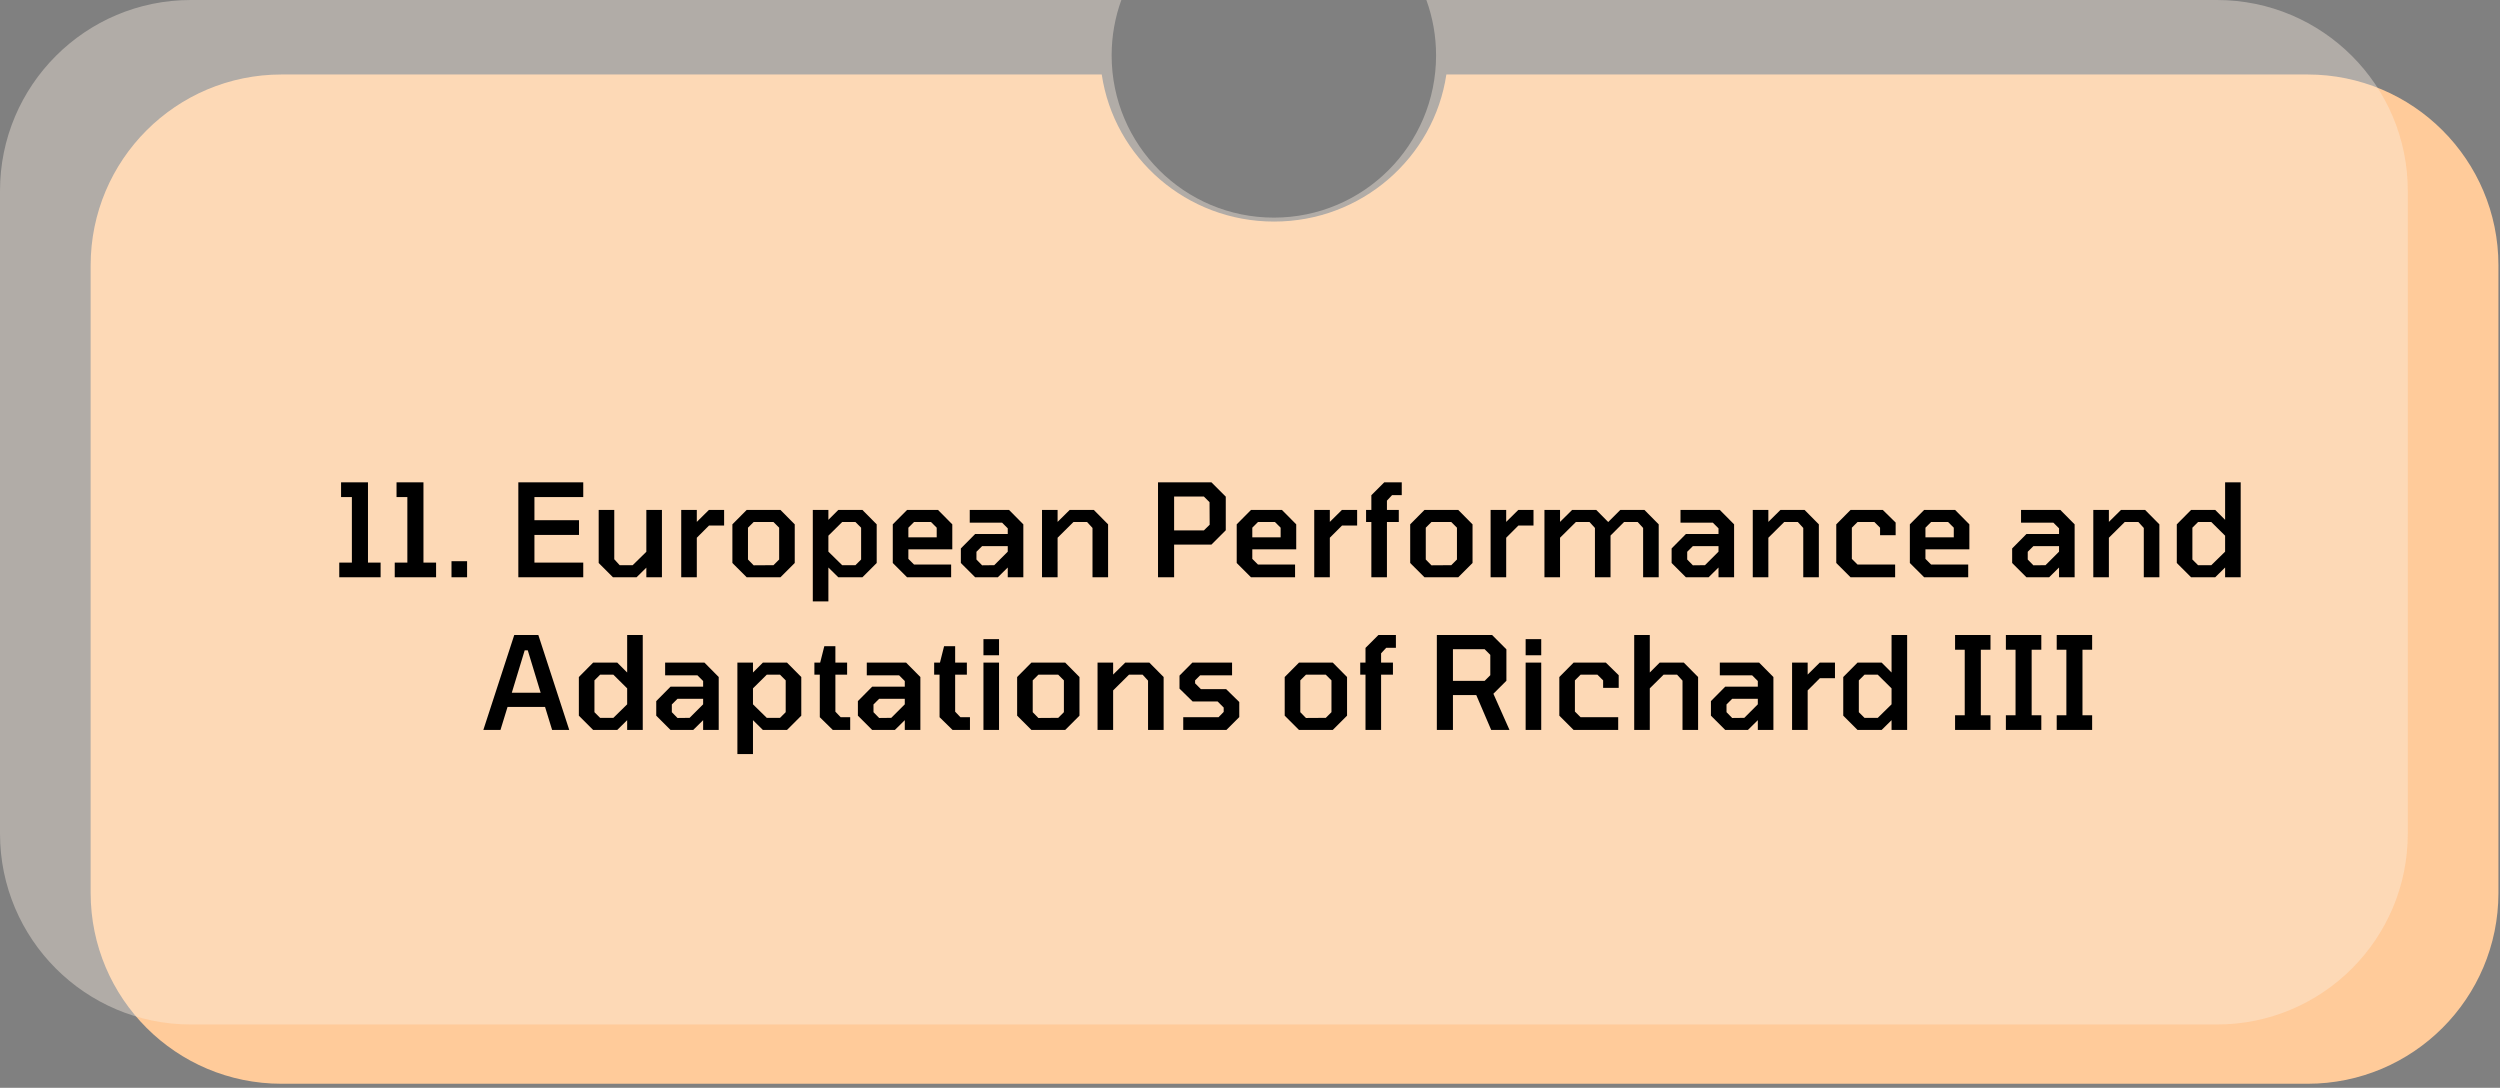
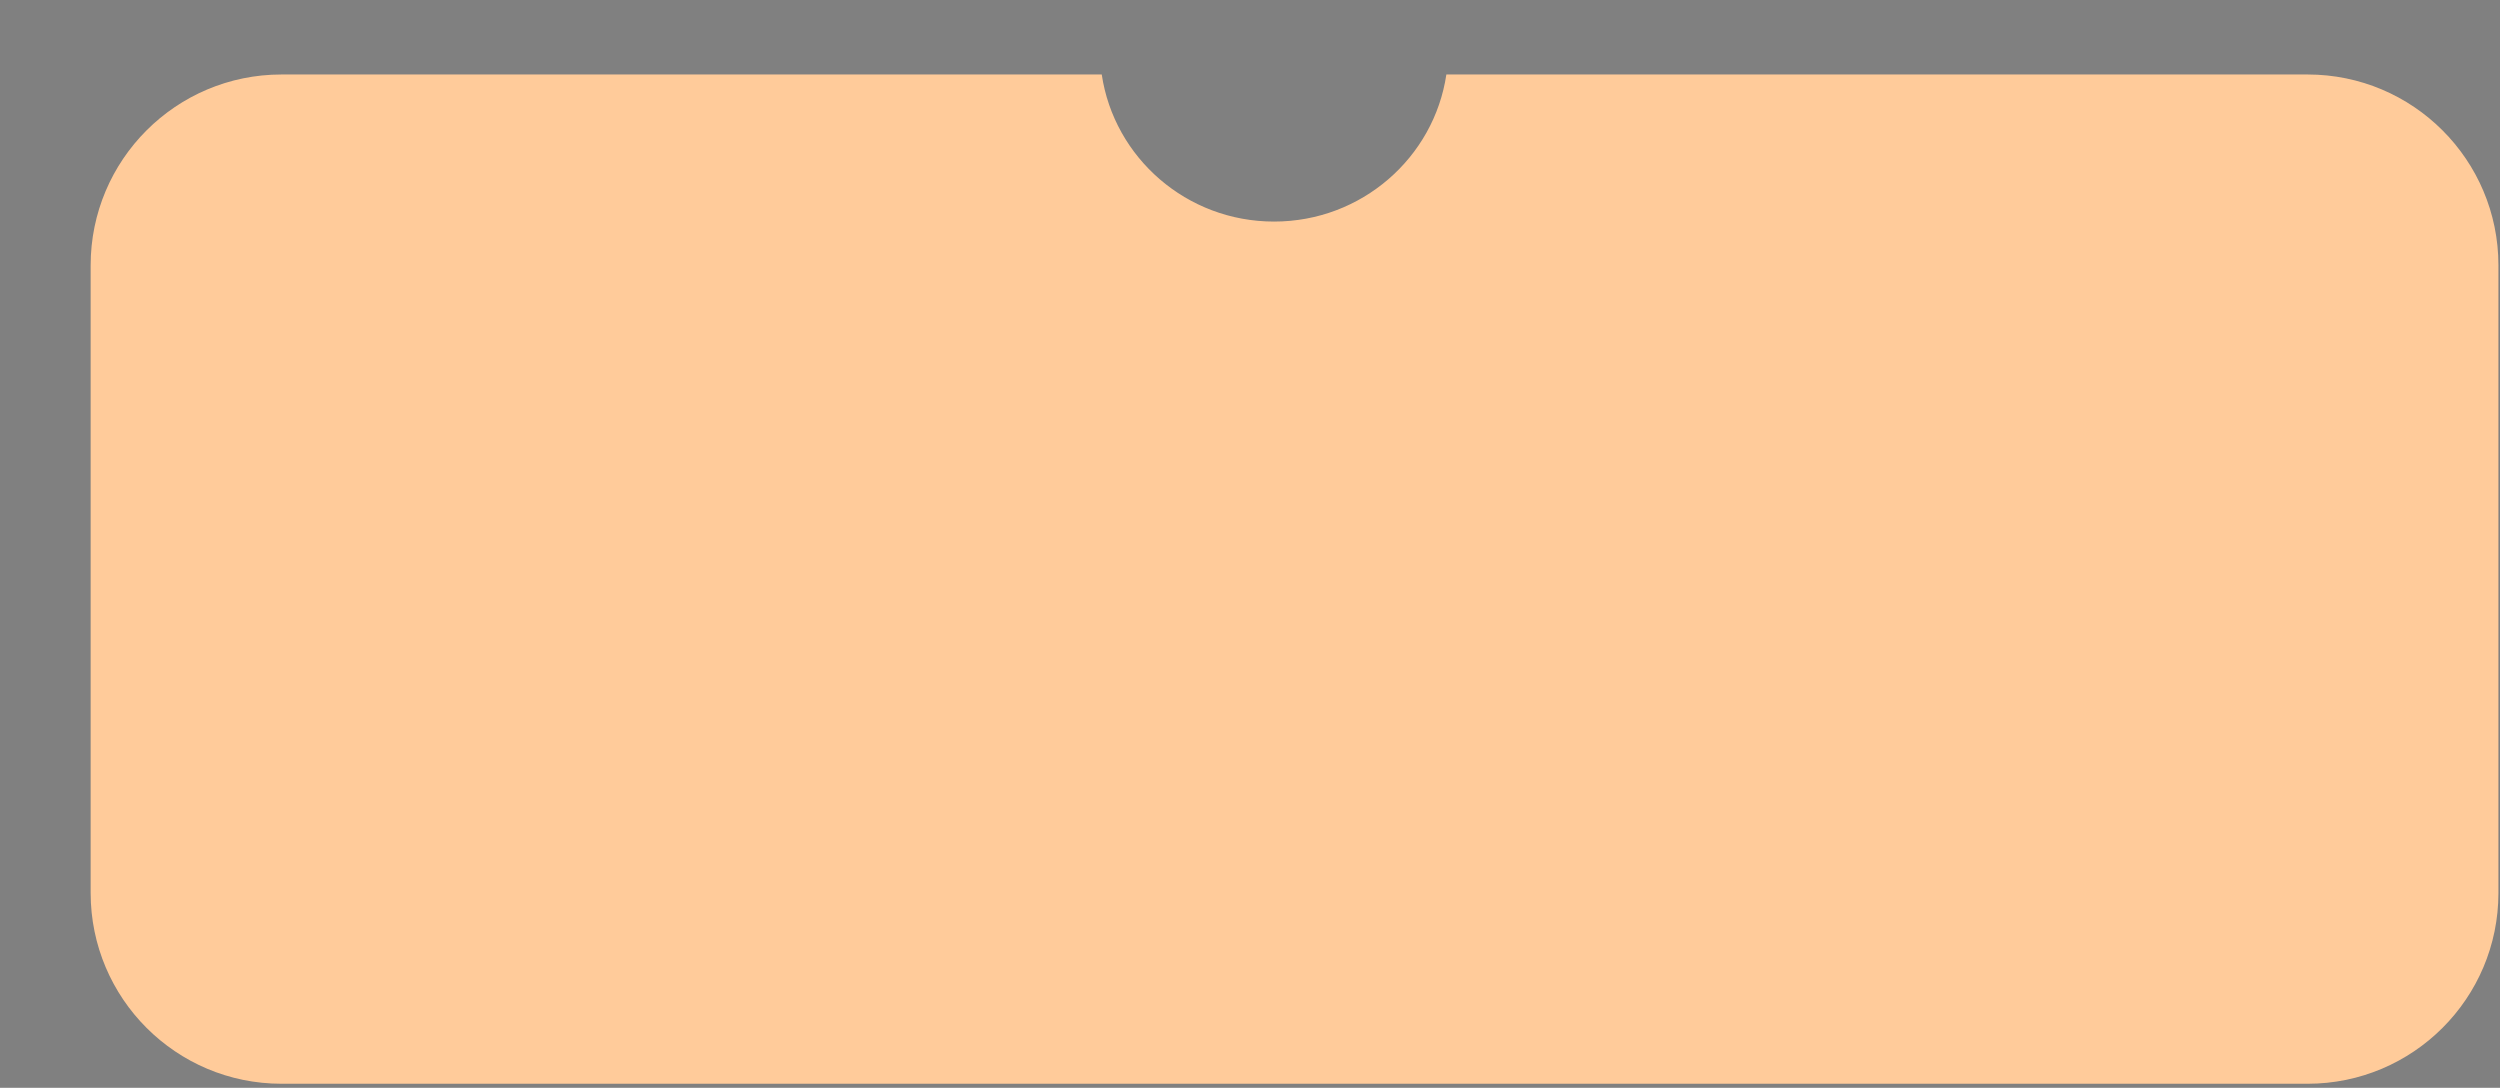
<svg xmlns="http://www.w3.org/2000/svg" width="524" height="228" viewBox="0 0 524 228" fill="none">
  <rect x="0" y="0" width="524" height="228" fill="#808080" stroke="none" />
  <path fill-rule="evenodd" clip-rule="evenodd" d="M230.925 15.613H59C36.909 15.613 19 33.522 19 55.613V187.155C19 209.247 36.909 227.155 59 227.155H483.672C505.764 227.155 523.672 209.247 523.672 187.155V55.613C523.672 33.522 505.763 15.613 483.672 15.613H303.158C300.561 33.054 285.38 46.441 267.041 46.441C248.702 46.441 233.522 33.054 230.925 15.613Z" fill="#FFCB9A" />
-   <path fill-rule="evenodd" clip-rule="evenodd" d="M267 45.613C285.778 45.613 301 30.391 301 11.613C301 7.535 300.282 3.624 298.965 0H464.672C486.763 0 504.672 17.909 504.672 40V174.731C504.672 196.822 486.764 214.731 464.672 214.731H40C17.909 214.731 0 196.822 0 174.731V40C0 17.909 17.909 0 40 0H235.035C233.718 3.624 233 7.535 233 11.613C233 30.391 248.222 45.613 267 45.613Z" fill="#FAEEE2" fill-opacity="0.4" />
-   <path d="M71.109 121V117.922H73.754V104.179H71.487V101.101H77.129V117.922H79.775V121H71.109ZM82.736 121V117.922H85.382V104.179H83.114V101.101H88.757V117.922H91.403V121H82.736ZM94.634 121V117.625H97.901V121H94.634ZM108.642 121V101.101H122.25V104.179H112.017V109.039H121.359V112.117H112.017V117.922H122.25V121H108.642ZM128.481 121L125.484 118.003V106.879H128.751V117.22L129.885 118.462H132.612L135.474 115.654V106.879H138.741V121H135.474V118.975L133.422 121H128.481ZM142.784 121V106.879H146.051V109.39L148.589 106.879H151.775V110.146H148.616L146.051 112.711V121H142.784ZM156.506 121L153.509 118.003V109.903L156.506 106.879H163.58L166.577 109.903V118.003L163.58 121H156.506ZM157.964 118.489L162.122 118.462L163.31 117.274V110.605L162.122 109.417H157.964L156.776 110.605V117.274L157.964 118.489ZM170.364 126.049V106.879H173.631V108.958L175.71 106.879H180.759L183.756 109.903V118.003L180.759 121H175.71L173.631 118.948V126.049H170.364ZM176.52 118.462H179.301L180.489 117.274V110.605L179.301 109.417H176.52L173.631 112.279V115.627L176.52 118.462ZM190.124 121L187.127 118.003V109.903L190.124 106.879H196.604L199.601 109.903V115.141H190.394V117.139L191.582 118.327H199.358V121H190.124ZM190.394 112.63H196.334V110.605L195.146 109.417H191.582L190.394 110.605V112.63ZM204.393 121L201.396 118.003V114.952L204.393 111.928H211.224V110.74L210.036 109.552H203.259V106.879H211.494L214.491 109.903V121H211.224V118.948L209.145 121H204.393ZM205.851 118.489L208.389 118.462L211.224 115.627V114.466H205.851L204.663 115.654V117.274L205.851 118.489ZM218.405 121V106.879H221.672V109.39L224.21 106.879H229.259L232.256 109.903V121H228.989V110.659L227.855 109.417H224.993L221.672 112.711V121H218.405ZM242.719 121V101.101H253.924L256.921 104.098V111.145L253.924 114.142H246.094V121H242.719ZM246.094 111.172H252.331L253.546 109.984L253.519 105.259L252.331 104.071H246.094V111.172ZM262.212 121L259.215 118.003V109.903L262.212 106.879H268.692L271.689 109.903V115.141H262.482V117.139L263.67 118.327H271.446V121H262.212ZM262.482 112.63H268.422V110.605L267.234 109.417H263.67L262.482 110.605V112.63ZM275.464 121V106.879H278.731V109.39L281.269 106.879H284.455V110.146H281.296L278.731 112.711V121H275.464ZM287.436 121V109.417H286.329V106.879H287.436V103.801L290.136 101.101H293.808V103.774H291.783L290.703 104.935V106.879H293.187V109.417H290.703V121H287.436ZM298.573 121L295.576 118.003V109.903L298.573 106.879H305.647L308.644 109.903V118.003L305.647 121H298.573ZM300.031 118.489L304.189 118.462L305.377 117.274V110.605L304.189 109.417H300.031L298.843 110.605V117.274L300.031 118.489ZM312.431 121V106.879H315.698V109.39L318.236 106.879H321.422V110.146H318.263L315.698 112.711V121H312.431ZM323.716 121V106.879H326.983V109.39L329.521 106.879H334.57L337.081 109.417L339.619 106.879H344.668L347.665 109.903V121H344.398V110.659L343.264 109.417H340.402L337.567 112.252V121H334.3V110.659L333.166 109.417H330.304L326.983 112.711V121H323.716ZM353.368 121L350.371 118.003V114.952L353.368 111.928H360.199V110.74L359.011 109.552H352.234V106.879H360.469L363.466 109.903V121H360.199V118.948L358.12 121H353.368ZM354.826 118.489L357.364 118.462L360.199 115.627V114.466H354.826L353.638 115.654V117.274L354.826 118.489ZM367.38 121V106.879H370.647V109.39L373.185 106.879H378.234L381.231 109.903V121H377.964V110.659L376.83 109.417H373.968L370.647 112.711V121H367.38ZM387.878 121L384.881 118.003V109.903L387.878 106.879H394.628L397.328 109.525V112.171H394.061V110.605L392.873 109.417H389.336L388.148 110.605V117.139L389.336 118.327H397.22V121H387.878ZM403.303 121L400.306 118.003V109.903L403.303 106.879H409.783L412.78 109.903V115.141H403.573V117.139L404.761 118.327H412.537V121H403.303ZM403.573 112.63H409.513V110.605L408.325 109.417H404.761L403.573 110.605V112.63ZM424.744 121L421.747 118.003V114.952L424.744 111.928H431.575V110.74L430.387 109.552H423.61V106.879H431.845L434.842 109.903V121H431.575V118.948L429.496 121H424.744ZM426.202 118.489L428.74 118.462L431.575 115.627V114.466H426.202L425.014 115.654V117.274L426.202 118.489ZM438.756 121V106.879H442.023V109.39L444.561 106.879H449.61L452.607 109.903V121H449.34V110.659L448.206 109.417H445.344L442.023 112.711V121H438.756ZM459.254 121L456.257 118.003V109.903L459.254 106.879H464.303L466.382 108.958V101.101H469.649V121H466.382V118.948L464.303 121H459.254ZM463.493 118.462L466.382 115.627V112.279L463.493 109.417H460.712L459.524 110.605V117.274L460.712 118.462H463.493ZM101.307 153L107.787 133.101H112.836L119.316 153H115.725L114.24 148.167H106.383L104.898 153H101.307ZM107.274 145.197H113.322L110.622 136.314H109.974L107.274 145.197ZM124.325 153L121.328 150.003V141.903L124.325 138.879H129.374L131.453 140.958V133.101H134.72V153H131.453V150.948L129.374 153H124.325ZM128.564 150.462L131.453 147.627V144.279L128.564 141.417H125.783L124.595 142.605V149.274L125.783 150.462H128.564ZM140.545 153L137.548 150.003V146.952L140.545 143.928H147.376V142.74L146.188 141.552H139.411V138.879H147.646L150.643 141.903V153H147.376V150.948L145.297 153H140.545ZM142.003 150.489L144.541 150.462L147.376 147.627V146.466H142.003L140.815 147.654V149.274L142.003 150.489ZM154.557 158.049V138.879H157.824V140.958L159.903 138.879H164.952L167.949 141.903V150.003L164.952 153H159.903L157.824 150.948V158.049H154.557ZM160.713 150.462H163.494L164.682 149.274V142.605L163.494 141.417H160.713L157.824 144.279V147.627L160.713 150.462ZM174.557 153L171.83 150.327V141.417H170.696V138.879H171.911L172.775 135.45H175.097V138.879H177.554V141.417H175.097V149.166L176.204 150.327H178.202V153H174.557ZM182.812 153L179.815 150.003V146.952L182.812 143.928H189.643V142.74L188.455 141.552H181.678V138.879H189.913L192.91 141.903V153H189.643V150.948L187.564 153H182.812ZM184.27 150.489L186.808 150.462L189.643 147.627V146.466H184.27L183.082 147.654V149.274L184.27 150.489ZM199.659 153L196.932 150.327V141.417H195.798V138.879H197.013L197.877 135.45H200.199V138.879H202.656V141.417H200.199V149.166L201.306 150.327H203.304V153H199.659ZM206.131 137.34V133.965H209.398V137.34H206.131ZM206.131 153V138.879H209.398V153H206.131ZM216.188 153L213.191 150.003V141.903L216.188 138.879H223.262L226.259 141.903V150.003L223.262 153H216.188ZM217.646 150.489L221.804 150.462L222.992 149.274V142.605L221.804 141.417H217.646L216.458 142.605V149.274L217.646 150.489ZM230.046 153V138.879H233.313V141.39L235.851 138.879H240.9L243.897 141.903V153H240.63V142.659L239.496 141.417H236.634L233.313 144.711V153H230.046ZM248.007 153V150.327H255.405L256.485 149.22V148.302L255.216 147.033H249.978L247.224 144.333V141.606L249.924 138.879H258.24V141.552H251.544L250.491 142.605V143.226L251.706 144.441H256.998L259.752 147.141V150.3L257.052 153H248.007ZM272.271 153L269.274 150.003V141.903L272.271 138.879H279.345L282.342 141.903V150.003L279.345 153H272.271ZM273.729 150.489L277.887 150.462L279.075 149.274V142.605L277.887 141.417H273.729L272.541 142.605V149.274L273.729 150.489ZM286.21 153V141.417H285.103V138.879H286.21V135.801L288.91 133.101H292.582V135.774H290.557L289.477 136.935V138.879H291.961V141.417H289.477V153H286.21ZM301.162 153V133.101H312.745L315.742 136.098V142.686L313.015 145.413L316.39 153H312.556L309.424 145.683H304.537V153H301.162ZM304.537 142.713H311.179L312.367 141.525V137.259L311.179 136.071H304.537V142.713ZM319.774 137.34V133.965H323.041V137.34H319.774ZM319.774 153V138.879H323.041V153H319.774ZM329.831 153L326.834 150.003V141.903L329.831 138.879H336.581L339.281 141.525V144.171H336.014V142.605L334.826 141.417H331.289L330.101 142.605V149.139L331.289 150.327H339.173V153H329.831ZM342.529 153V133.101H345.796V140.958L347.875 138.879H352.924L355.921 141.903V153H352.654V142.659L351.52 141.417H348.685L345.796 144.279V153H342.529ZM361.608 153L358.611 150.003V146.952L361.608 143.928H368.439V142.74L367.251 141.552H360.474V138.879H368.709L371.706 141.903V153H368.439V150.948L366.36 153H361.608ZM363.066 150.489L365.604 150.462L368.439 147.627V146.466H363.066L361.878 147.654V149.274L363.066 150.489ZM375.619 153V138.879H378.886V141.39L381.424 138.879H384.61V142.146H381.451L378.886 144.711V153H375.619ZM389.342 153L386.345 150.003V141.903L389.342 138.879H394.391L396.47 140.958V133.101H399.737V153H396.47V150.948L394.391 153H389.342ZM393.581 150.462L396.47 147.627V144.279L393.581 141.417H390.8L389.612 142.605V149.274L390.8 150.462H393.581ZM409.782 153V149.922H411.807V136.179H409.782V133.101H417.207V136.179H415.182V149.922H417.207V153H409.782ZM420.434 153V149.922H422.459V136.179H420.434V133.101H427.859V136.179H425.834V149.922H427.859V153H420.434ZM431.087 153V149.922H433.112V136.179H431.087V133.101H438.512V136.179H436.487V149.922H438.512V153H431.087Z" fill="black" />
</svg>